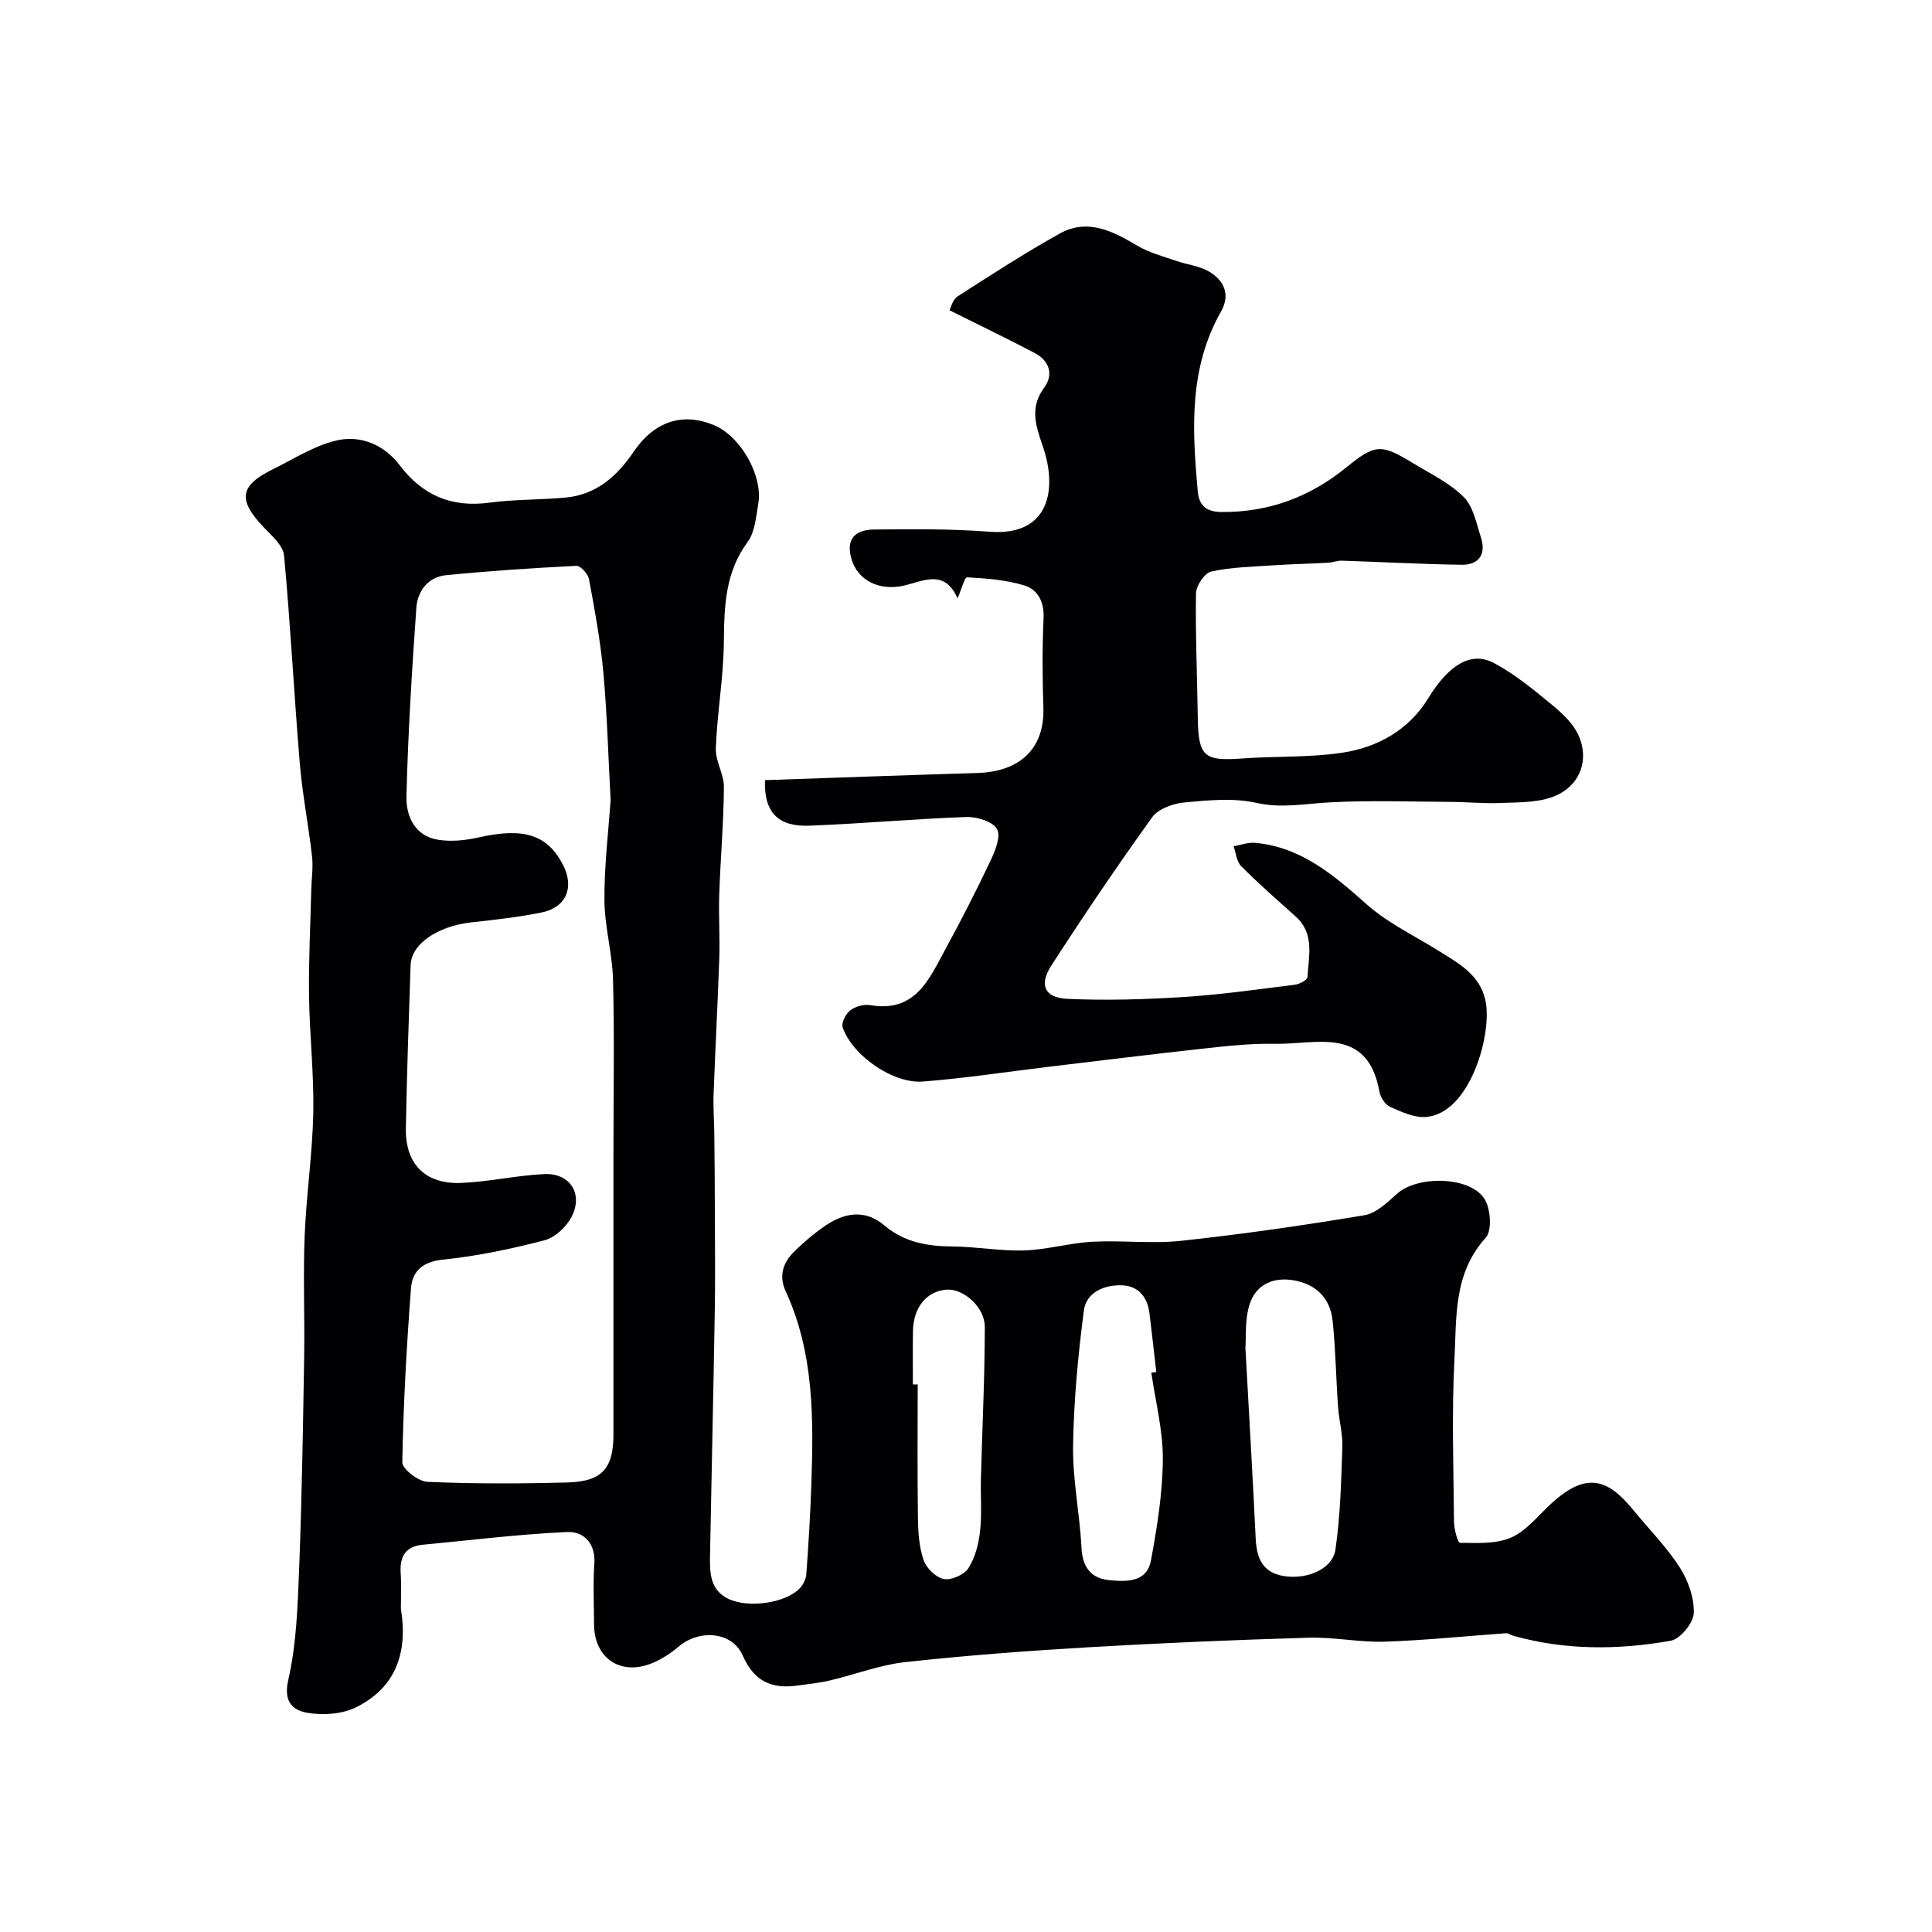
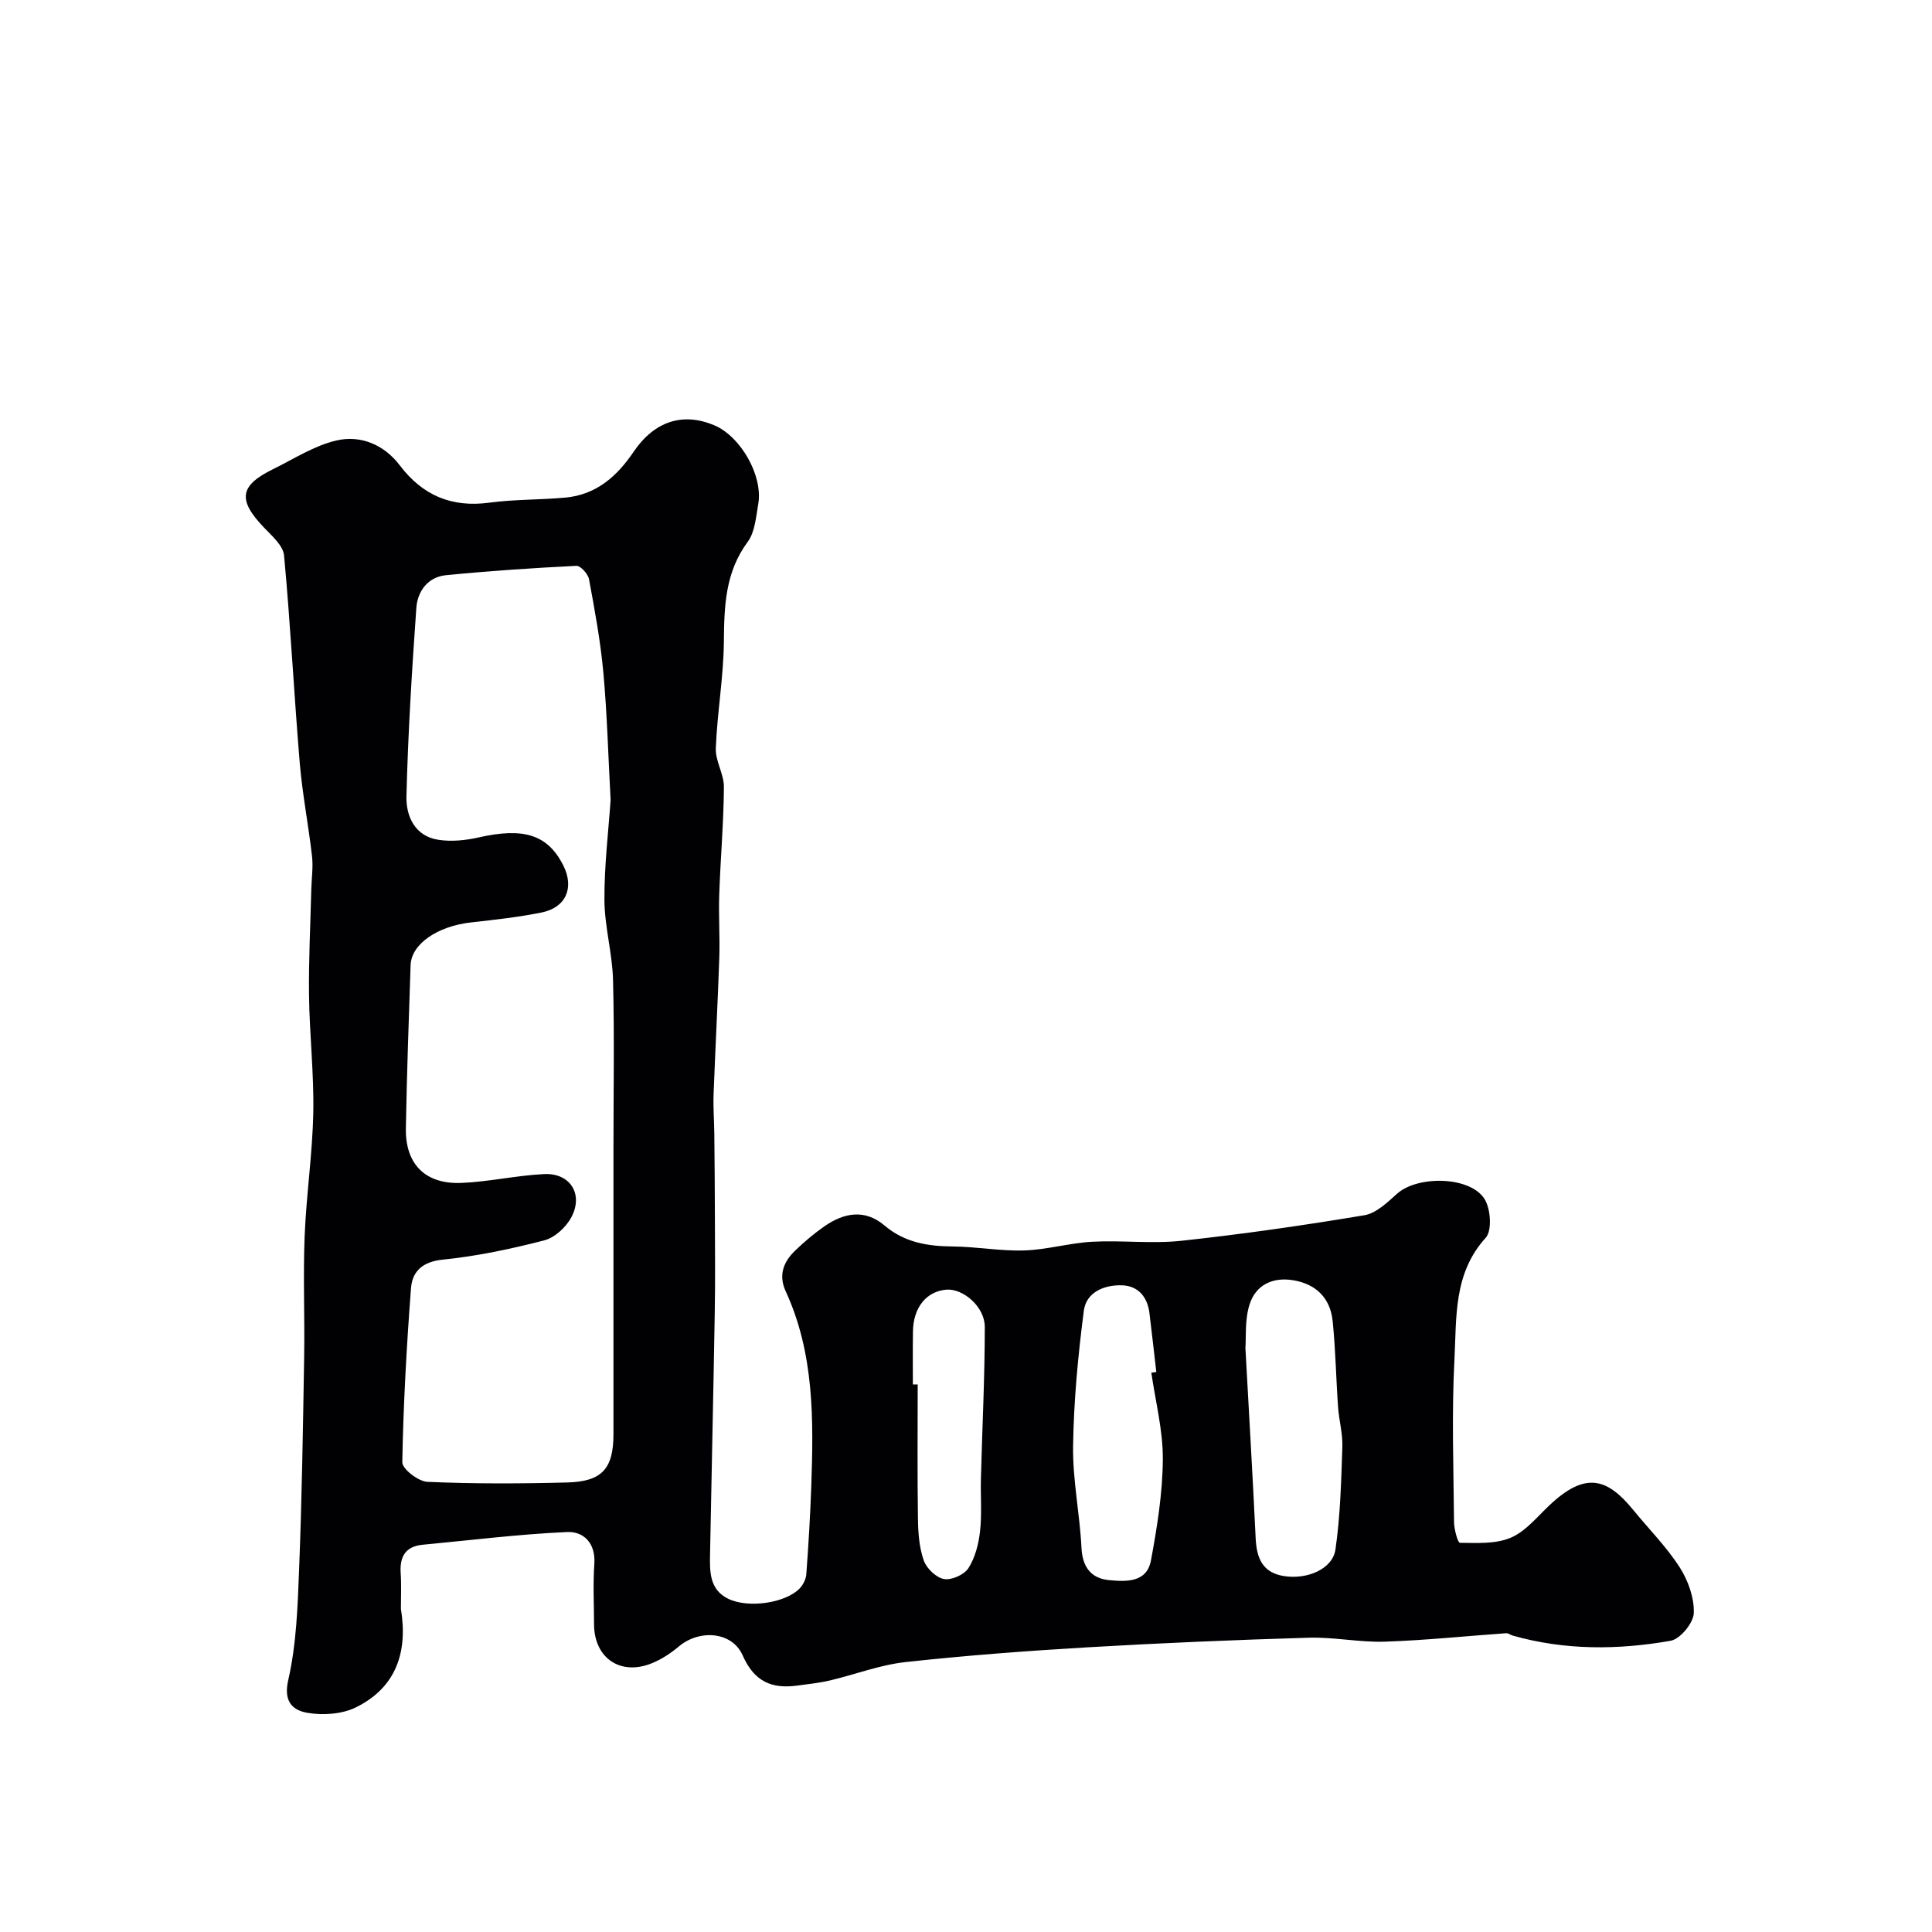
<svg xmlns="http://www.w3.org/2000/svg" enable-background="new 0 0 400 400" viewBox="0 0 400 400">
  <g fill="#010103">
    <path d="m83 333.09c1.47 8.9-.95 16.28-9.31 20.4-2.88 1.42-6.82 1.68-10.05 1.13-2.84-.49-5.03-2.12-3.97-6.75 1.71-7.46 1.96-15.32 2.26-23.03.57-14.59.8-29.19 1.04-43.79.14-8.36-.23-16.73.1-25.07.34-8.54 1.62-17.06 1.79-25.6.16-8.09-.78-16.19-.88-24.29-.09-7.33.29-14.67.47-22 .06-2.28.41-4.58.15-6.82-.74-6.49-2.01-12.92-2.55-19.42-1.19-14.28-1.91-28.59-3.24-42.85-.19-2.05-2.51-4.05-4.16-5.78-5.46-5.71-5.09-8.66 1.87-12.08 4.32-2.12 8.53-4.87 13.12-5.94 5-1.17 9.87.85 13.11 5.12 4.75 6.26 10.74 8.8 18.57 7.75 5.2-.7 10.51-.57 15.75-1.05 6.36-.59 10.65-4.37 14.11-9.48 4.33-6.38 10.21-8.21 16.68-5.5 5.48 2.3 10.14 10.43 9.13 16.29-.47 2.69-.68 5.81-2.19 7.86-4.66 6.3-4.86 13.28-4.93 20.65-.07 7.36-1.38 14.7-1.67 22.07-.11 2.65 1.7 5.37 1.68 8.05-.06 7.43-.72 14.86-.97 22.29-.15 4.36.16 8.75.01 13.11-.32 9.41-.83 18.82-1.18 28.23-.1 2.71.12 5.43.15 8.14.06 5.69.11 11.38.12 17.08.02 6.7.09 13.4-.03 20.09-.28 16.6-.66 33.19-.97 49.79-.07 3.6-.17 7.37 3.7 9.29 4.18 2.07 11.91.92 14.83-2.09.73-.75 1.33-1.95 1.4-2.98.45-6.1.82-12.22 1.03-18.33.47-13.69.62-27.36-5.29-40.21-1.56-3.38-.47-6.12 1.95-8.45 1.89-1.82 3.91-3.53 6.06-5.03 4.05-2.81 8.36-3.62 12.43-.17 4.15 3.52 8.93 4.31 14.15 4.35 4.93.04 9.88.98 14.79.82 4.7-.15 9.36-1.54 14.07-1.8 6.15-.33 12.38.46 18.48-.2 12.67-1.37 25.31-3.19 37.88-5.29 2.45-.41 4.76-2.67 6.78-4.47 4.27-3.8 15.15-3.62 18.1 1.13 1.27 2.04 1.57 6.54.22 8.02-6.71 7.39-6.01 16.49-6.46 25.14-.59 11.2-.19 22.45-.09 33.67.01 1.52.78 4.33 1.22 4.33 3.52.03 7.37.28 10.49-1.04 3.03-1.27 5.41-4.22 7.91-6.6 7.63-7.28 12.14-5.71 17.52.88 3.22 3.94 6.86 7.6 9.59 11.85 1.75 2.73 3.03 6.33 2.91 9.48-.08 2.04-2.82 5.36-4.78 5.71-10.9 1.92-21.9 2-32.71-1.07-.46-.13-.91-.52-1.34-.49-8.38.59-16.74 1.47-25.13 1.75-5.25.17-10.54-.98-15.79-.82-15.21.45-30.41 1.09-45.6 1.98-12.65.74-25.29 1.69-37.88 3.07-5.28.58-10.4 2.57-15.62 3.8-2.21.52-4.49.75-6.75 1.06-5.32.73-8.94-.84-11.32-6.25-2.19-4.97-8.98-5.44-13.25-1.82-1.6 1.35-3.44 2.56-5.36 3.37-6.59 2.8-12.14-.92-12.16-8-.01-4.17-.23-8.35.06-12.49.3-4.3-2.22-6.76-5.65-6.6-9.97.45-19.91 1.69-29.87 2.63-3.5.33-4.78 2.38-4.58 5.76.17 2.5.05 5.01.05 7.51zm43.42-167.47c-.5-9.19-.72-17.8-1.5-26.36-.59-6.48-1.78-12.92-2.97-19.34-.2-1.09-1.76-2.81-2.62-2.77-9.02.45-18.03 1.05-27.02 1.94-3.72.37-5.86 3.32-6.11 6.75-.92 13-1.73 26.02-2.05 39.05-.1 4.07 1.73 8.23 6.6 8.98 2.7.42 5.66.12 8.35-.49 9.29-2.11 14.26-.6 17.49 5.73 2.37 4.64.63 8.79-4.49 9.82-4.79.96-9.67 1.5-14.53 2.04-6.97.77-12.42 4.46-12.56 8.86-.38 11.26-.78 22.52-.98 33.78-.13 7.42 4.03 11.62 11.53 11.3 5.71-.24 11.37-1.55 17.09-1.83 5.35-.26 8.17 4.09 5.68 8.87-1.08 2.08-3.44 4.28-5.63 4.85-6.91 1.79-13.97 3.28-21.06 4-4.21.43-6.29 2.46-6.55 5.93-.91 11.98-1.58 24-1.8 36.01-.03 1.39 3.33 3.98 5.2 4.06 9.64.42 19.32.38 28.97.13 7.22-.19 9.55-2.9 9.55-10.01 0-19.69 0-39.37 0-59.06 0-11.66.21-23.32-.09-34.97-.14-5.53-1.75-11.04-1.78-16.56-.04-7.09.83-14.17 1.28-20.71zm131.43 113.46c.76 13.98 1.52 26.67 2.12 39.37.19 4.05 1.35 7.12 5.8 7.85 4.85.79 10.13-1.44 10.72-5.49 1.02-7.01 1.19-14.16 1.43-21.26.09-2.74-.7-5.5-.89-8.27-.42-5.93-.51-11.88-1.12-17.78-.49-4.73-3.4-7.65-8.16-8.44-4.3-.71-7.77 1-9.04 5.01-1.02 3.2-.69 6.83-.86 9.01zm-19.48 5.12c.34-.05.69-.09 1.03-.14-.47-4.07-.92-8.14-1.42-12.2-.41-3.35-2.33-5.63-5.66-5.75-3.66-.13-7.43 1.41-7.92 5.25-1.21 9.29-2.09 18.67-2.23 28.02-.1 7.02 1.39 14.04 1.74 21.08.2 4.03 2.02 6.34 5.73 6.69 3.48.33 7.79.55 8.65-4.07 1.28-6.89 2.41-13.92 2.46-20.9.05-5.99-1.52-11.99-2.38-17.98zm-49.37 2.43h1c0 9.25-.09 18.51.05 27.76.04 2.92.25 5.97 1.2 8.68.57 1.64 2.56 3.55 4.18 3.85 1.56.29 4.2-.89 5.07-2.25 1.4-2.18 2.11-5.01 2.41-7.64.4-3.62.08-7.31.18-10.97.27-10.45.8-20.89.8-31.34 0-4.17-4.49-7.99-7.95-7.71-4.14.34-6.86 3.7-6.92 8.64-.06 3.66-.02 7.32-.02 10.98z" />
-     <path d="m198.25 123.9c-2.84-6.57-7.74-3.18-11.85-2.51-5.13.83-9.52-1.73-10.37-6.76-.66-3.95 2.14-4.97 4.94-5 7.96-.09 15.95-.15 23.87.46 12.49.97 14.09-8.84 11.1-17.58-1.52-4.46-2.82-8.09.3-12.35 1.95-2.67.97-5.5-2.01-7.07-5.68-2.98-11.47-5.77-17.66-8.86.31-.55.66-2.2 1.67-2.85 6.96-4.48 13.92-8.98 21.14-13.01 5.77-3.22 10.97-.54 16.08 2.49 2.42 1.44 5.26 2.18 7.95 3.12 2.29.8 4.86 1.05 6.9 2.24 3.13 1.83 4.47 4.79 2.49 8.28-6.7 11.79-5.97 24.5-4.81 37.29.28 3.1 2.04 4.21 4.98 4.22 9.71.05 18.22-3.09 25.73-9.21 6.01-4.89 7.2-4.96 13.85-.91 3.61 2.2 7.58 4.09 10.5 7.02 2 2 2.63 5.48 3.57 8.39 1.12 3.48-.46 5.68-4.02 5.63-8.26-.12-16.51-.58-24.77-.85-.96-.03-1.92.38-2.89.43-3.82.21-7.65.28-11.46.54-4.26.29-8.59.37-12.72 1.29-1.36.3-3.11 2.91-3.14 4.48-.14 8.61.25 17.23.37 25.85.12 7.94 1.29 8.94 9.1 8.37 6.92-.51 13.93-.17 20.76-1.19 7.39-1.1 13.85-4.73 17.88-11.32 4.12-6.74 8.77-9.82 13.59-7.25 4.28 2.28 8.13 5.46 11.9 8.56 2.18 1.79 4.49 3.93 5.6 6.42 2.36 5.27.14 10.73-5.38 12.74-3.32 1.21-7.18 1.1-10.81 1.25-3.48.14-6.97-.21-10.45-.23-8.36-.04-16.74-.35-25.08.11-5.01.28-9.77 1.26-14.96.1-4.76-1.07-9.98-.55-14.93-.09-2.34.22-5.4 1.31-6.66 3.06-7.23 10.05-14.18 20.32-20.89 30.72-2.59 4.01-1.39 6.66 3.32 6.88 8 .37 16.06.12 24.06-.38 7.7-.49 15.37-1.58 23.03-2.54.97-.12 2.6-.98 2.63-1.57.23-4.35 1.54-8.99-2.45-12.56-3.81-3.42-7.67-6.8-11.28-10.42-.95-.95-1.07-2.73-1.57-4.12 1.49-.26 3.01-.85 4.46-.71 9.56.87 16.29 6.7 23.14 12.77 4.45 3.94 10.07 6.57 15.17 9.78 3.97 2.5 8.13 4.75 9.34 9.93 1.58 6.77-3.06 23.61-12.33 24.28-2.41.17-5.05-1.06-7.38-2.1-1.02-.46-1.99-1.96-2.2-3.14-2.49-13.74-13.14-9.73-21.69-9.91-4.76-.1-9.55.42-14.3.94-10.74 1.17-21.47 2.5-32.2 3.78-8.78 1.05-17.54 2.41-26.34 3.09-6.22.48-14.59-5.4-16.6-11.19-.32-.93.63-2.82 1.55-3.54 1.06-.82 2.84-1.32 4.15-1.09 9.33 1.62 12.19-5.36 15.55-11.55 3.25-5.97 6.36-12.03 9.27-18.17.99-2.09 2.27-5.12 1.45-6.69-.81-1.56-4.13-2.61-6.3-2.54-10.88.38-21.73 1.39-32.61 1.8-6.46.24-9.39-2.8-9.15-9.43 14.61-.5 29.28-1.04 43.96-1.48 8.47-.25 13.98-4.71 13.68-13.6-.21-6.16-.24-12.34.04-18.49.16-3.35-1.22-5.88-3.93-6.72-3.79-1.18-7.9-1.48-11.9-1.7-.51-.06-1.18 2.54-1.98 4.37z" />
  </g>
</svg>